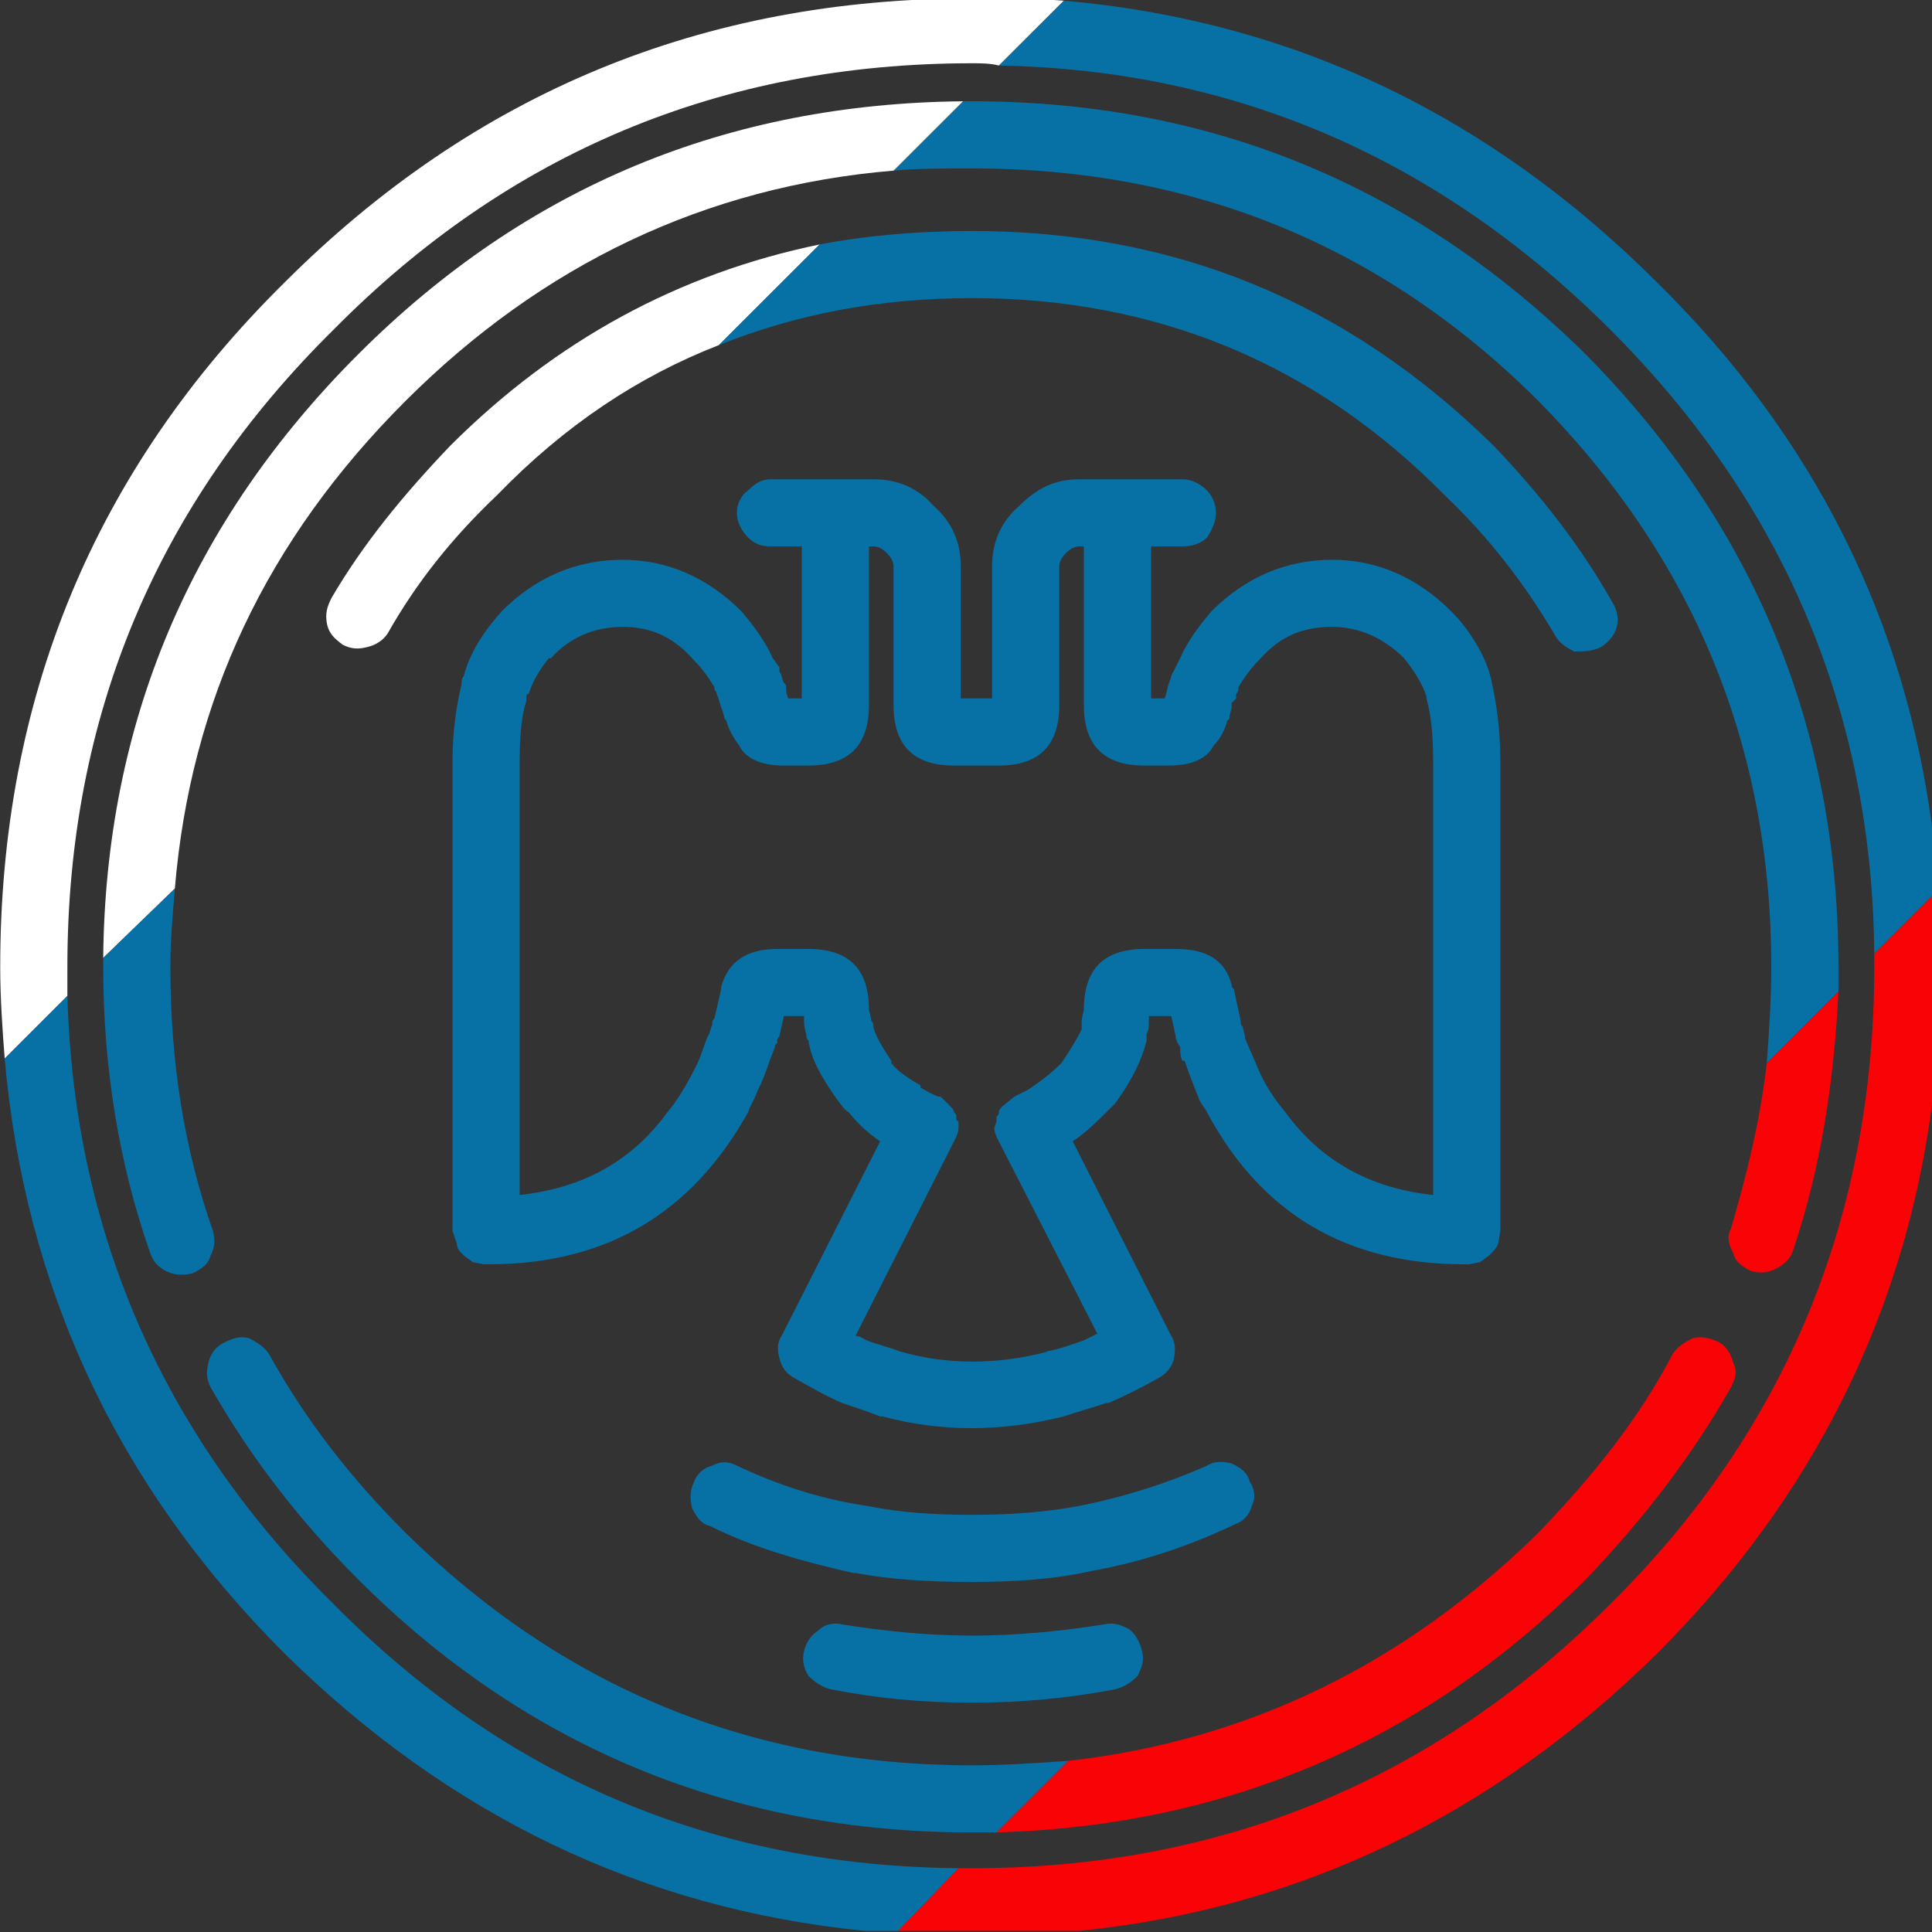
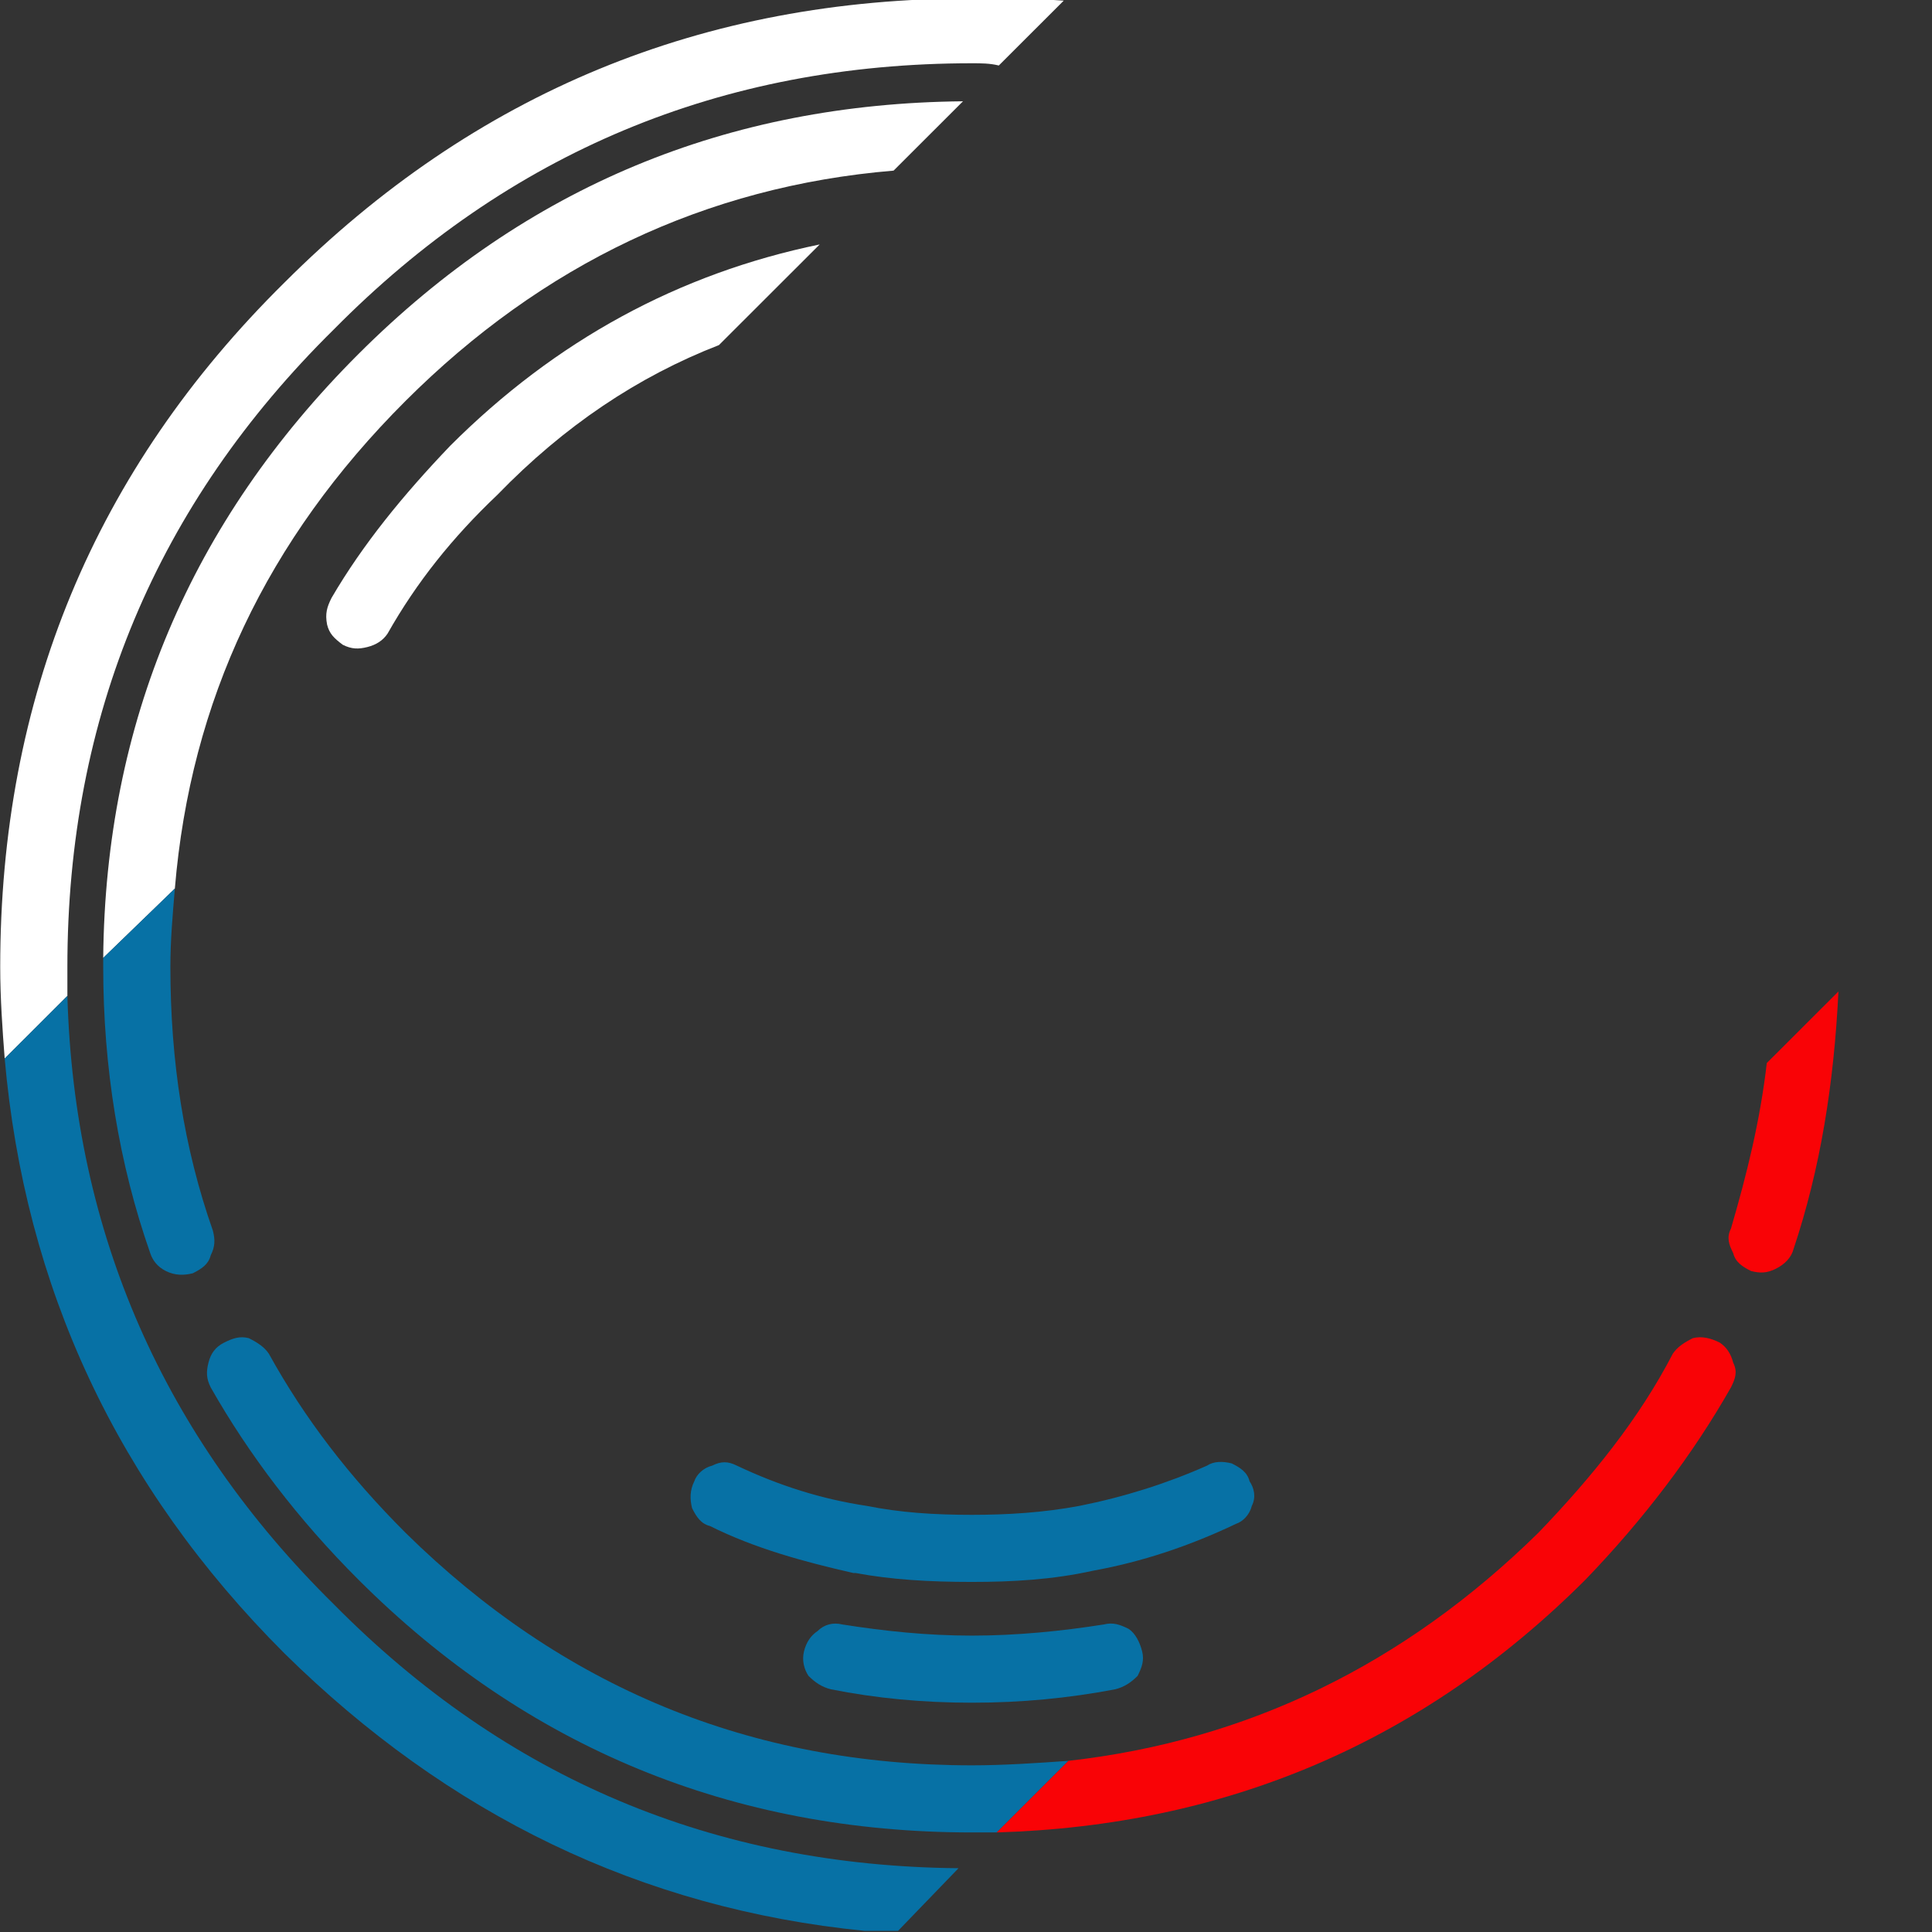
<svg xmlns="http://www.w3.org/2000/svg" xmlns:ns1="http://www.inkscape.org/namespaces/inkscape" xmlns:ns2="http://sodipodi.sourceforge.net/DTD/sodipodi-0.dtd" width="88" height="88" viewBox="0 0 88 88" id="svg2" version="1.1" ns1:version="0.91 r13725" ns2:docname="logo-ball.svg">
  <rect x="0" y="0" width="88" height="88" fill="#333333" stroke="none" />
  <defs id="defs4">
    <radialGradient id="id3" gradientUnits="userSpaceOnUse" gradientTransform="matrix(0.031,0.003,-0.003,0.031,-48.276,919.012)" cx="2926.94" cy="2228.31" r="1051.4" fx="2926.94" fy="2228.31">
      <stop offset="0" style="stop-opacity:1; stop-color:white" id="stop26" />
      <stop offset="0.639" style="stop-opacity:1; stop-color:#FCFCFD" id="stop28" />
      <stop offset="1" style="stop-opacity:1; stop-color:#F2F2F2" id="stop30" />
    </radialGradient>
    <radialGradient id="id4" gradientUnits="userSpaceOnUse" gradientTransform="matrix(0.031,0,0,0.03,-56.556,927.489)" cx="3582.19" cy="2425.64" r="1373.93" fx="3582.19" fy="2425.64">
      <stop offset="0" style="stop-opacity:1; stop-color:#55D6F6" id="stop33" />
      <stop offset="0.631" style="stop-opacity:1; stop-color:#3DC2F2" id="stop35" />
      <stop offset="1" style="stop-opacity:1; stop-color:#00B0F0" id="stop37" />
    </radialGradient>
    <radialGradient id="id5" gradientUnits="userSpaceOnUse" gradientTransform="matrix(0.03,0,0,0.02,-53.166,959.087)" cx="3454.81" cy="3656.2" r="1002.41" fx="3454.81" fy="3656.2">
      <stop offset="0" style="stop-opacity:1; stop-color:#EB314A" id="stop40" />
      <stop offset="0.612" style="stop-opacity:1; stop-color:#E41830" id="stop42" />
      <stop offset="1" style="stop-opacity:1; stop-color:#DE0017" id="stop44" />
    </radialGradient>
    <radialGradient id="id2" gradientUnits="userSpaceOnUse" gradientTransform="matrix(0.027,0,0,0.027,-41.298,936.187)" cx="3165.01" cy="2729.86" r="373.1" fx="3165.01" fy="2729.86">
      <stop offset="0" style="stop-opacity:1; stop-color:#75E1FF" id="stop17" />
      <stop offset="0.769" style="stop-opacity:1; stop-color:#10C8F4" id="stop19" />
      <stop offset="0.91" style="stop-opacity:1; stop-color:#00C5F3" id="stop21" />
      <stop offset="1" style="stop-opacity:1; stop-color:#0CB7E6" id="stop23" />
    </radialGradient>
    <mask id="id0">
      <linearGradient id="id1" gradientUnits="userSpaceOnUse" x1="3230.21" y1="2771.43" x2="3226.81" y2="2510.89">
        <stop offset="0" style="stop-opacity:0.871; stop-color:white" id="stop10" />
        <stop offset="1" style="stop-opacity:0.541; stop-color:white" id="stop12" />
      </linearGradient>
      <rect style="fill:url(#id1)" x="3043" y="2513" width="371" height="256" id="rect14" />
    </mask>
    <linearGradient id="linearGradient4298" gradientUnits="userSpaceOnUse" x1="3230.21" y1="2771.43" x2="3226.81" y2="2510.89">
      <stop offset="0" style="stop-opacity:0.871; stop-color:white" id="stop4300" />
      <stop offset="1" style="stop-opacity:0.541; stop-color:white" id="stop4302" />
    </linearGradient>
    <style id="style6" type="text/css">
    .fil4 {fill:#2B2A29;fill-rule:nonzero}
    .fil3 {fill:#0771A5;fill-rule:nonzero}
    .fil0 {fill:#171717;fill-rule:nonzero}
    .fil1 {fill:#F90306;fill-rule:nonzero}
    .fil2 {fill:white;fill-rule:nonzero}
   </style>
  </defs>
  <ns2:namedview id="base" pagecolor="#ffffff" bordercolor="#666666" borderopacity="1.0" ns1:pageopacity="0.0" ns1:pageshadow="2" ns1:zoom="5.6" ns1:cx="24.994685" ns1:cy="48.60054" ns1:document-units="px" ns1:current-layer="layer1" showgrid="false" units="px" ns1:window-width="1920" ns1:window-height="1018" ns1:window-x="-8" ns1:window-y="-8" ns1:window-maximized="1" />
  <g ns1:label="Layer 1" ns1:groupmode="layer" id="layer1" transform="translate(0,-964.362)">
    <g style="clip-rule:evenodd;fill-rule:evenodd;image-rendering:optimizeQuality;shape-rendering:geometricPrecision;text-rendering:geometricPrecision" id="g8123" transform="matrix(0.293,0,0,0.293,-1.3524422e-7,964.362)">
      <g transform="matrix(0.124,0,0,0.124,-32.689,171.719)" id="_776924288">
        <g id="g8127">
          <g id="g8085">
            <g id="g13" transform="matrix(2.807,0,0,2.804,-477.158,-1869.117)">
-               <path class="fil1" d="m 1127,573 -26,26 c 0,2 0,4 0,6 0,111 -39,207 -118,285 -79,79 -174,118 -285,118 -2,0 -4,0 -6,0 l -27,28 81,0 c 99,-10 185,-52 258,-124 70,-70 111,-153 123,-247 l 0,-92 z" id="path15" ns1:connector-curvature="0" style="fill:#f90306;fill-rule:nonzero" />
              <path class="fil2" d="m 486,394 0,0 c 30,-31 63,-53 99,-67 l 45,-45 c -63,13 -118,43 -165,90 -21,22 -39,44 -53,68 -2,4 -3,7 -2,12 1,4 3,6 7,9 4,2 7,2 11,1 4,-1 7,-3 9,-6 13,-23 29,-43 49,-62 z" id="path17" ns1:connector-curvature="0" style="fill:#ffffff;fill-rule:nonzero" />
-               <path class="fil3" d="m 904,670 0,37 c -28,-3 -50,-15 -66,-37 -5,-6 -9,-12 -12,-19 l 0,0 c -2,-5 -4,-9 -6,-14 0,0 0,0 0,0 0,-2 -1,-4 -1,-5 -1,-1 -1,-2 -1,-2 0,0 0,0 0,-1 l -3,-14 c -1,-1 -1,-1 -1,-2 -3,-11 -11,-16 -25,-16 l -14,0 c -18,0 -27,9 -27,27 0,1 -1,3 -1,6 0,1 0,2 0,3 -2,4 -5,9 -9,15 l 0,0 c -4,4 -9,8 -15,12 -2,1 -4,2 -6,3 l 0,0 -5,4 c -1,1 -2,2 -2,3 0,1 0,1 -1,2 0,1 0,2 0,2 l -1,3 c 0,2 1,4 2,6 l 44,86 c -2,1 -4,2 -6,3 0,0 0,0 0,0 -6,2 -11,4 -17,5 l 1,0 c -23,6 -45,6 -66,0 -5,-2 -10,-3 -15,-5 -2,-1 -3,-2 -5,-2 l 44,-87 c 1,-2 2,-4 2,-6 l 0,-3 c -1,0 -1,-1 -1,-2 0,-1 0,-1 -1,-2 0,-1 -1,-2 -2,-3 l -4,-4 -1,0 c -3,-1 -6,-3 -8,-4 0,0 0,0 0,-1 -5,-3 -10,-6 -13,-10 l 0,-1 c -4,-6 -7,-11 -8,-15 0,-1 0,-2 -1,-3 0,-2 -1,-4 -1,-5 l 0,0 c 0,-18 -9,-27 -27,-27 l -14,0 c -14,0 -22,6 -25,17 0,1 0,1 0,1 l -3,13 c -1,1 -1,2 -1,3 -1,2 -1,4 -2,5 l 0,0 c -2,5 -3,9 -5,13 l 0,0 c -4,8 -8,15 -13,21 -16,22 -38,34 -66,37 l 0,-37 0,-141 0,-16 c 0,-12 1,-21 3,-27 0,-1 0,-2 0,-2 0,0 0,-1 1,-1 2,-6 5,-11 9,-16 l 1,0 c 8,-9 19,-14 32,-14 12,0 22,4 31,14 l 0,0 c 4,4 7,8 10,13 l 0,1 c 0,0 1,1 1,2 1,2 1,3 2,6 1,2 1,4 2,6 l 0,-1 c 1,4 3,8 6,12 3,6 10,9 20,9 l 11,0 c 18,0 27,-9 27,-27 l 0,-71 2,0 c 2,0 4,1 6,3 2,2 3,4 3,6 l 0,62 c 0,18 9,27 27,27 l 20,0 c 18,0 27,-9 27,-27 l 0,-62 c 0,-2 1,-4 3,-6 2,-2 4,-3 6,-3 l 2,0 0,71 c 0,18 9,27 27,27 l 11,0 c 10,0 17,-3 20,-9 3,-3 5,-7 6,-11 0,0 0,0 1,-1 0,-2 1,-4 1,-5 0,-1 0,-1 0,-2 1,-1 1,-1 2,-2 0,-1 0,-1 0,-2 1,-1 1,-2 1,-2 l 0,-1 c 3,-5 6,-9 10,-13 l 0,0 c 9,-10 19,-14 32,-14 12,0 23,5 32,14 4,5 8,11 10,17 0,0 0,0 0,0 l 0,1 c 2,7 3,16 3,28 l 0,16 0,141 z m -101,0 c 24,45 62,68 115,68 l 1,0 c 0,0 1,0 1,0 l 5,-1 c 1,-1 3,-2 4,-3 2,-2 3,-3 4,-5 l 1,-6 0,-53 0,-141 0,-16 c 0,-15 -2,-27 -4,-36 0,-1 -1,-3 -1,-4 -3,-9 -9,-19 -17,-27 l 0,0 c -15,-15 -33,-23 -53,-23 -21,0 -39,8 -54,23 -6,7 -11,14 -14,21 l 0,0 c -1,2 -2,4 -3,6 -1,1 -1,3 -2,5 -1,3 -1,5 -2,7 l -6,0 0,-68 14,0 c 4,0 8,-1 11,-4 2,-3 4,-7 4,-11 0,-4 -2,-8 -4,-10 -3,-3 -7,-5 -11,-5 l -46,0 c -11,0 -19,4 -27,12 -8,7 -12,16 -12,27 l 0,59 -14,0 0,-59 c 0,-11 -4,-20 -12,-27 -7,-8 -16,-12 -27,-12 l -46,0 c -4,0 -7,2 -10,5 -3,2 -5,6 -5,10 0,4 2,8 5,11 3,3 6,4 10,4 l 14,0 0,68 -6,0 c -1,-2 -1,-4 -1,-5 0,-1 0,-1 -1,-2 -1,-2 -1,-4 -2,-5 0,-1 0,-1 0,-2 -1,-1 -2,-3 -3,-4 -3,-7 -8,-14 -14,-21 l 0,0 c -15,-15 -33,-23 -53,-23 -21,0 -39,8 -54,23 l 0,0 c -8,9 -14,18 -17,29 0,0 0,0 0,0 -1,1 -1,3 -1,4 -2,8 -4,20 -4,34 l 0,16 0,141 0,53 2,6 c 0,2 1,3 3,5 1,1 3,2 4,3 l 5,1 c 0,0 1,0 1,0 l 1,0 c 53,0 91,-23 116,-68 1,-3 3,-6 4,-9 2,-4 4,-9 6,-15 0,0 0,0 0,0 1,-2 1,-3 2,-5 0,-1 0,-1 1,-2 0,0 0,0 0,-1 0,0 0,-1 1,-2 l 2,-9 9,0 c 0,0 0,1 0,2 0,1 0,3 1,6 0,1 0,2 1,3 1,8 6,17 14,28 1,1 2,3 4,4 3,4 8,9 14,13 l -44,87 c -2,3 -2,6 -1,10 1,4 3,7 7,9 7,4 14,8 21,11 l 0,0 c 6,2 12,4 17,6 l 1,0 c 26,7 53,7 81,0 6,-2 13,-4 19,-6 0,0 0,0 1,0 7,-3 15,-7 22,-11 4,-2 6,-5 7,-8 1,-4 1,-8 -1,-11 l -44,-87 c 6,-4 11,-9 15,-13 1,-1 3,-3 4,-4 8,-11 12,-20 14,-28 0,-1 0,-2 0,-3 1,-2 1,-3 1,-5 0,0 0,-1 0,-1 0,-1 0,-2 0,-2 l 10,0 2,9 c 0,0 0,0 0,0 0,2 1,3 2,5 0,2 0,4 1,6 0,0 0,0 1,0 2,6 4,11 6,16 l 0,0 c 1,3 3,5 4,7 z m 298,-71 26,-26 0,-29 C 1115,450 1074,368 1004,299 929,224 841,182 739,173 l -29,29 c 106,2 197,42 273,118 77,77 117,170 118,279 z m -16,17 c 0,-3 0,-7 0,-11 0,-107 -38,-198 -113,-274 -76,-75 -167,-113 -274,-113 -2,0 -3,0 -4,0 l -31,31 c 11,-1 23,-1 35,-1 98,0 183,34 253,104 69,70 104,154 104,253 0,15 -1,29 -2,43 l 32,-32 z M 958,456 c 2,4 5,6 9,8 4,0 8,0 12,-2 3,-2 6,-5 7,-9 1,-4 0,-8 -2,-11 -14,-25 -32,-48 -53,-70 -65,-64 -142,-96 -233,-96 -24,0 -47,2 -68,6 l -45,45 c 35,-14 72,-21 113,-21 82,0 153,29 211,88 20,19 36,40 49,62 z" id="path19" ns1:connector-curvature="0" style="fill:#0771a5;fill-rule:nonzero" />
              <path class="fil1" d="m 1057,740 c 4,-2 7,-5 8,-9 12,-36 18,-74 20,-115 l -32,32 c -3,26 -9,50 -16,74 -2,4 -1,7 1,11 1,4 4,6 8,8 4,1 7,1 11,-1 z" id="path21" ns1:connector-curvature="0" style="fill:#f90306;fill-rule:nonzero" />
              <path class="fil2" d="m 663,249 31,-31 C 589,219 499,256 424,331 349,406 311,496 310,601 l 32,-31 c 7,-84 41,-156 103,-218 61,-61 134,-96 218,-103 z" id="path23" ns1:connector-curvature="0" style="fill:#ffffff;fill-rule:nonzero" />
              <path class="fil3" d="m 342,570 -32,31 c 0,2 0,3 0,4 0,45 7,88 21,128 1,3 3,6 7,8 4,2 8,2 12,1 4,-2 7,-4 8,-8 2,-4 2,-7 1,-11 -13,-37 -19,-76 -19,-118 0,-12 1,-23 2,-35 z" id="path25" ns1:connector-curvature="0" style="fill:#0771a5;fill-rule:nonzero" />
              <path class="fil1" d="m 1037,793 c 2,-4 3,-7 1,-11 -1,-4 -3,-7 -6,-9 -4,-2 -8,-3 -12,-2 -4,2 -7,4 -9,7 -15,29 -36,55 -60,80 -60,59 -130,93 -210,102 l -32,32 c 102,-3 190,-40 263,-113 26,-27 48,-56 65,-86 z" id="path27" ns1:connector-curvature="0" style="fill:#f90306;fill-rule:nonzero" />
              <path class="fil3" d="m 358,793 c 17,30 39,59 66,86 75,75 167,113 274,113 4,0 7,0 11,0 l 32,-32 c -14,1 -29,2 -43,2 -99,0 -183,-35 -253,-104 -25,-25 -45,-51 -61,-80 -2,-3 -5,-5 -9,-7 -4,-1 -7,0 -11,2 -4,2 -6,5 -7,9 -1,4 -1,7 1,11 z" id="path29" ns1:connector-curvature="0" style="fill:#0771a5;fill-rule:nonzero" />
              <path class="fil3" d="m 816,854 c 3,-1 6,-4 7,-8 2,-4 1,-8 -1,-11 -1,-4 -4,-6 -8,-8 -4,-1 -8,-1 -11,1 -18,8 -37,14 -57,18 -16,3 -32,4 -48,4 -17,0 -32,-1 -47,-4 -20,-3 -39,-9 -58,-18 -4,-2 -7,-2 -11,0 -4,1 -7,4 -8,7 -2,4 -2,8 -1,12 2,4 4,7 8,8 20,10 42,16 64,21 l 1,0 c 16,3 33,4 52,4 18,0 36,-1 54,-5 l 0,0 c 22,-4 43,-11 64,-21 z" id="path31" ns1:connector-curvature="0" style="fill:#0771a5;fill-rule:nonzero" />
-               <path class="fil3" d="m 640,899 c -4,-1 -8,0 -11,3 -3,2 -5,5 -6,9 -1,4 0,8 2,11 3,3 6,5 10,6 20,4 41,6 63,6 22,0 43,-2 64,-6 4,-1 7,-3 10,-6 2,-4 3,-7 2,-11 -1,-4 -3,-8 -6,-10 -4,-2 -7,-3 -11,-2 -19,3 -39,5 -59,5 -20,0 -39,-2 -58,-5 z" id="path33" ns1:connector-curvature="0" style="fill:#0771a5;fill-rule:nonzero" />
+               <path class="fil3" d="m 640,899 c -4,-1 -8,0 -11,3 -3,2 -5,5 -6,9 -1,4 0,8 2,11 3,3 6,5 10,6 20,4 41,6 63,6 22,0 43,-2 64,-6 4,-1 7,-3 10,-6 2,-4 3,-7 2,-11 -1,-4 -3,-8 -6,-10 -4,-2 -7,-3 -11,-2 -19,3 -39,5 -59,5 -20,0 -39,-2 -58,-5 " id="path33" ns1:connector-curvature="0" style="fill:#0771a5;fill-rule:nonzero" />
              <path class="fil2" d="m 739,173 c -14,-1 -27,-1 -41,-1 -120,0 -222,42 -307,127 -85,84 -127,186 -127,306 0,14 1,28 2,41 l 28,-28 c 0,-5 0,-9 0,-13 0,-112 40,-207 119,-285 78,-79 173,-119 285,-119 4,0 8,0 12,1 l 29,-29 z" id="path35" ns1:connector-curvature="0" style="fill:#ffffff;fill-rule:nonzero" />
              <path class="fil3" d="m 665,1036 27,-28 C 583,1007 490,968 413,890 337,815 297,724 294,618 l -28,28 c 9,102 50,191 125,266 73,72 159,114 259,124 l 15,0 z" id="path37" ns1:connector-curvature="0" style="fill:#0771a5;fill-rule:nonzero" />
            </g>
          </g>
        </g>
      </g>
    </g>
  </g>
</svg>